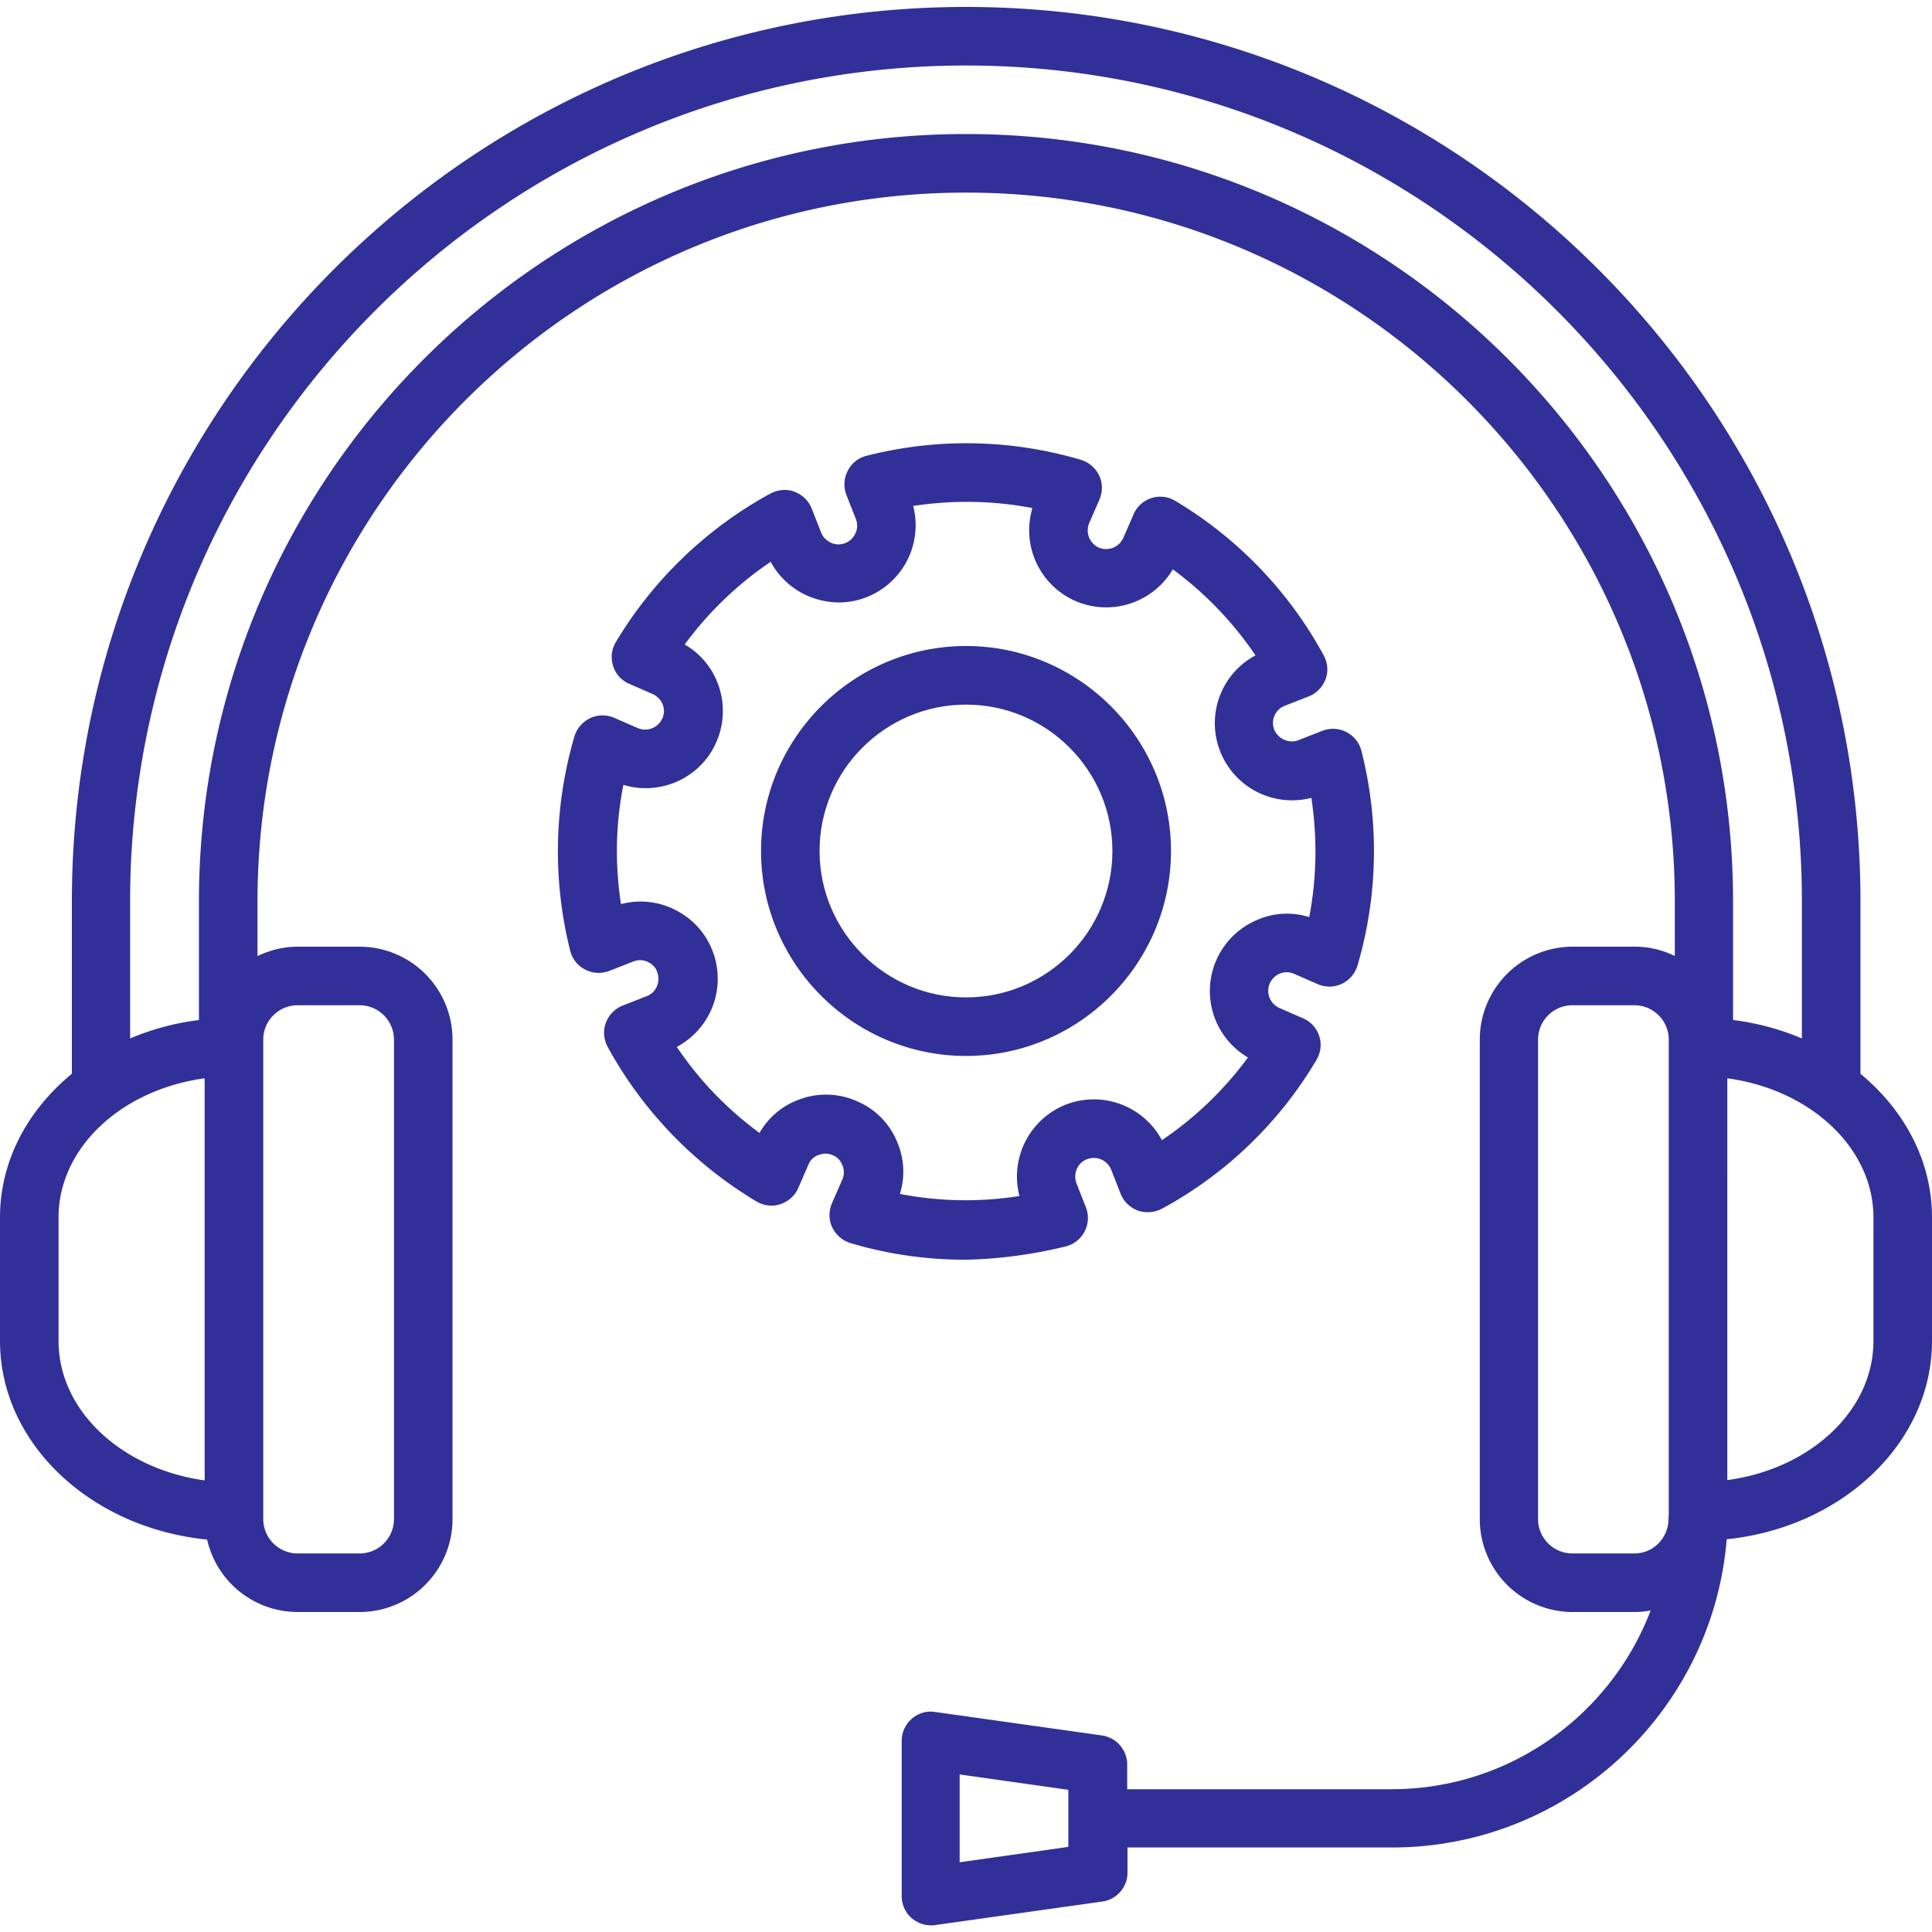
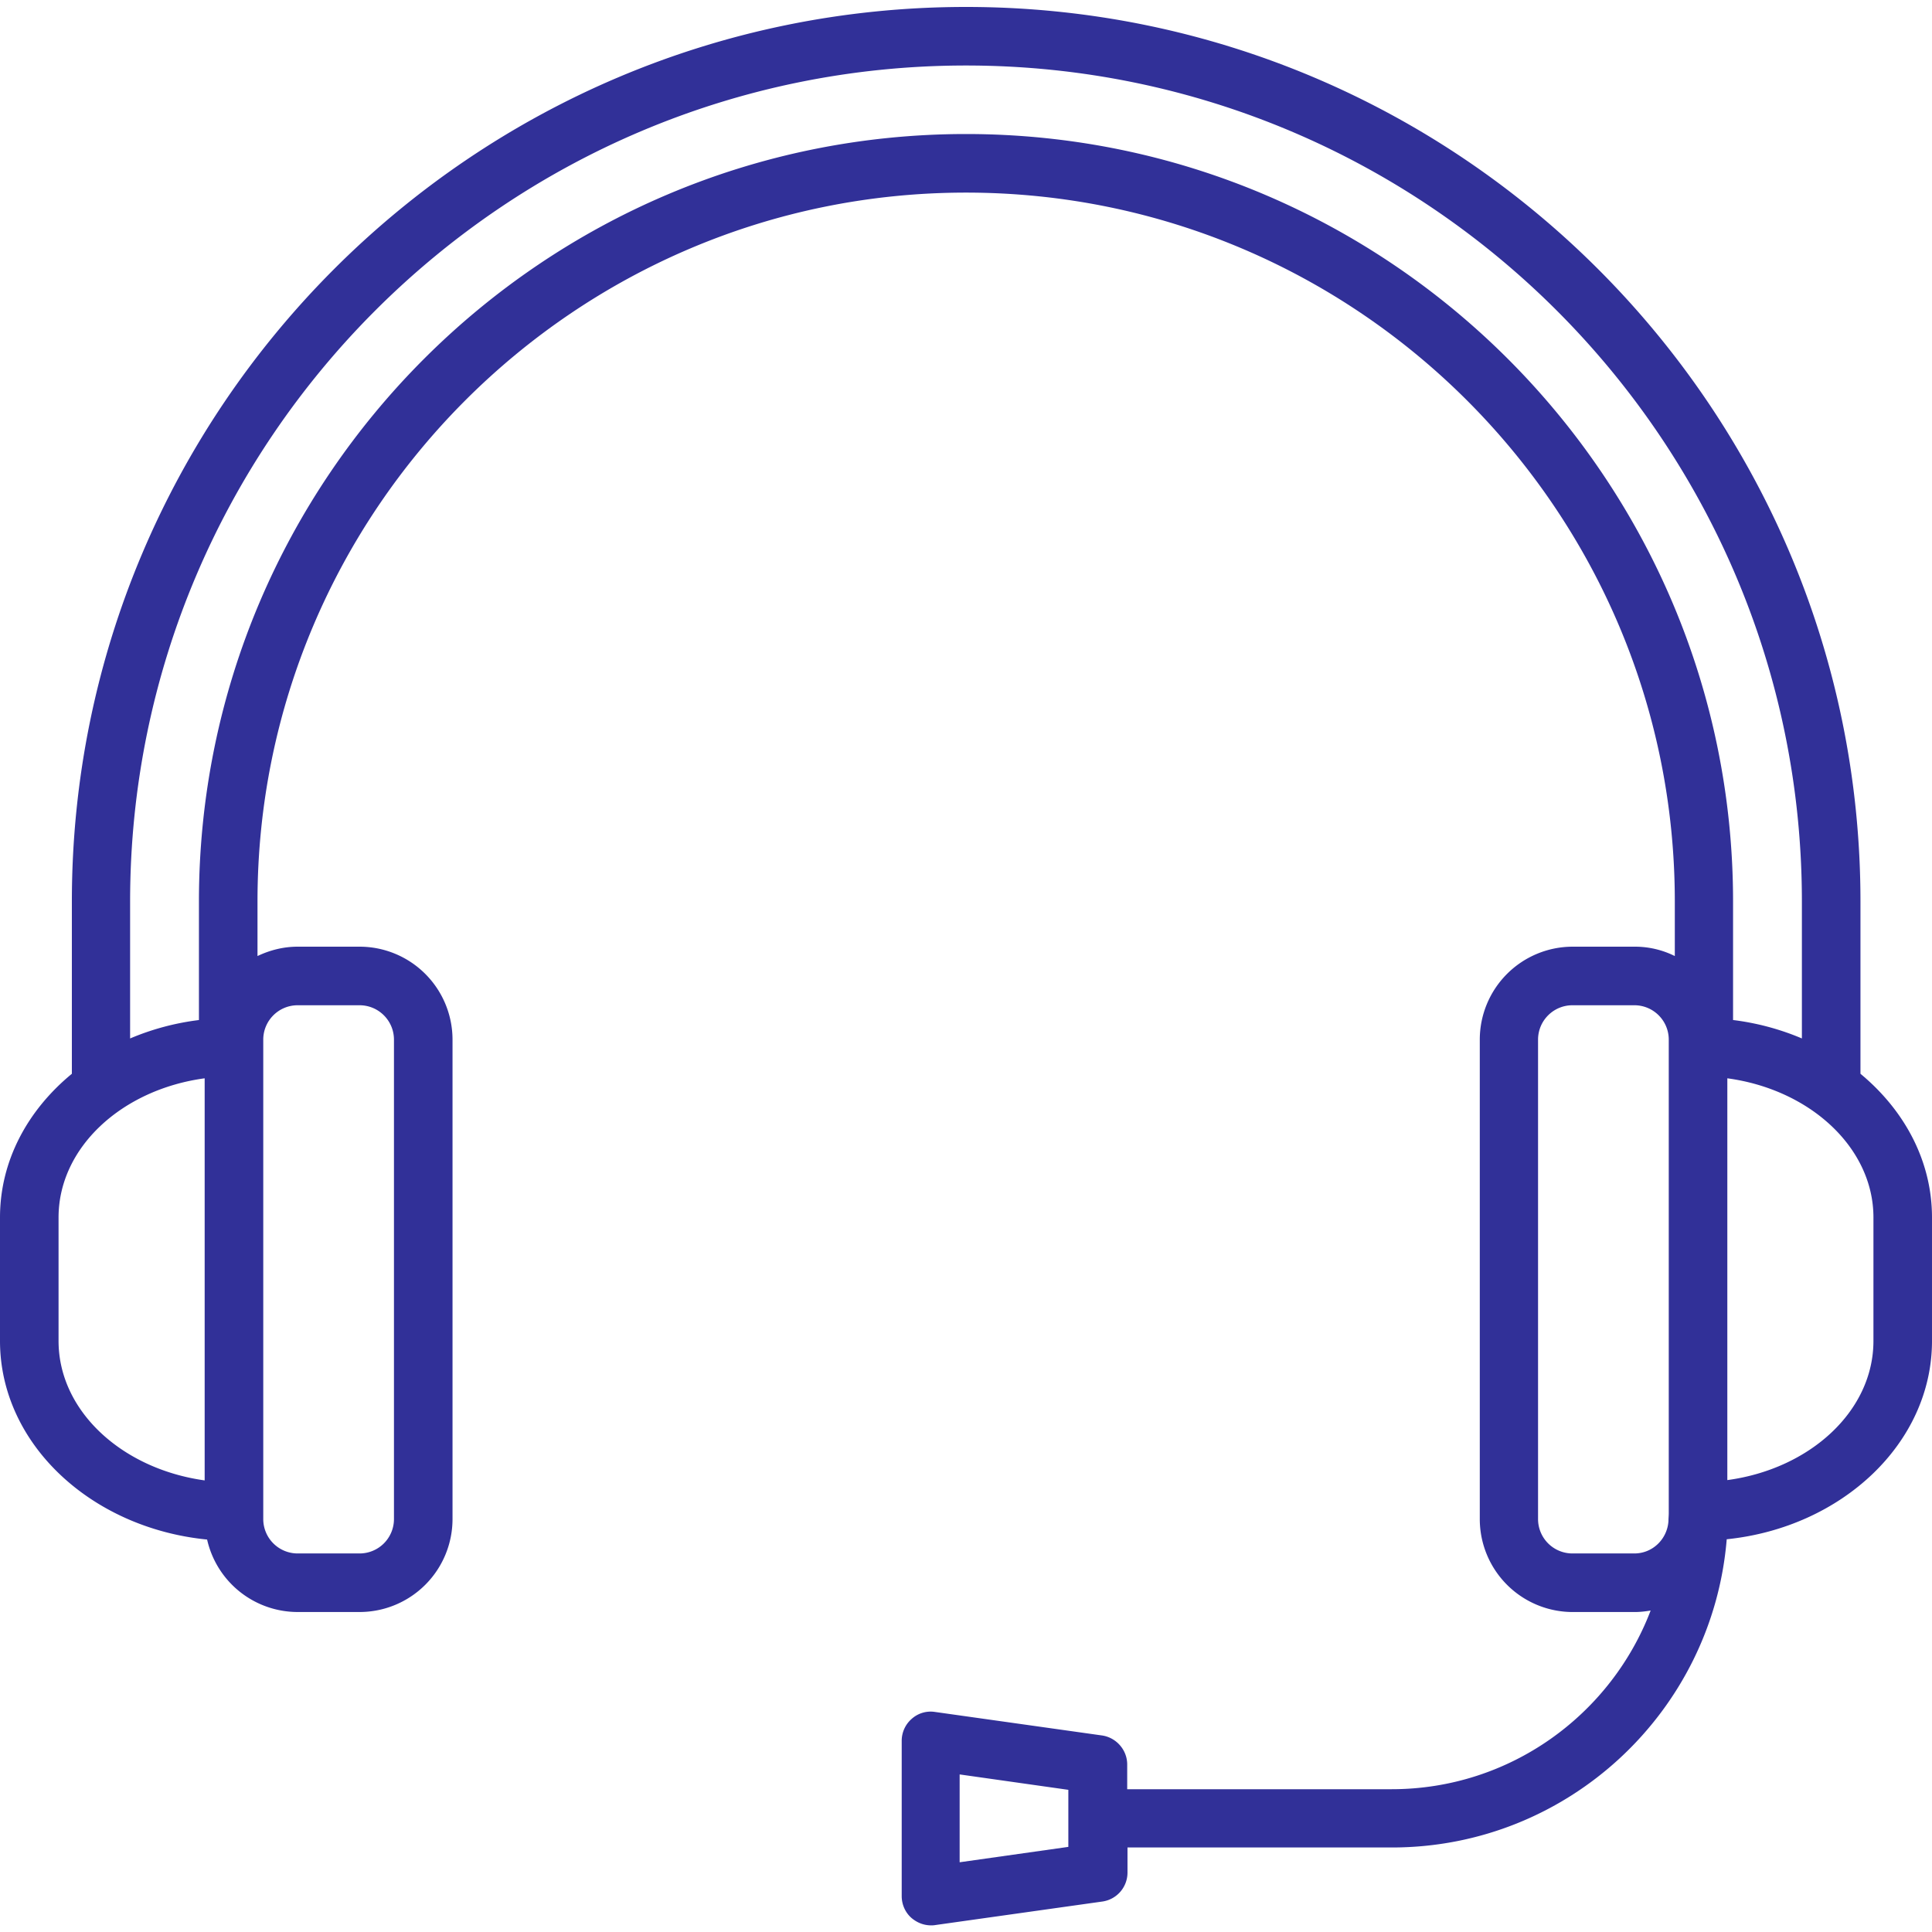
<svg xmlns="http://www.w3.org/2000/svg" width="107" height="107" fill="none">
  <g fill="#313098" clip-path="url(#a)">
-     <path d="M59.018 69.032a1.625 1.625 0 0 0 1.12-2.174l-.519-1.32c-.2-.535.05-1.137.586-1.338.535-.2 1.12.05 1.337.585l.518 1.321c.168.435.519.77.953.937.435.15.92.117 1.338-.1a22.3 22.3 0 0 0 8.56-8.243c.234-.401.3-.886.15-1.32a1.6 1.6 0 0 0-.903-.987l-1.304-.569a1.044 1.044 0 0 1-.535-1.354c.117-.25.318-.451.569-.552.25-.1.535-.1.786.017l1.304.569c.418.183.92.183 1.337-.017.418-.2.736-.569.87-1.02a22.5 22.5 0 0 0 .217-11.87 1.625 1.625 0 0 0-2.173-1.12l-1.321.518c-.519.2-1.12-.067-1.338-.585-.2-.519.05-1.12.585-1.321l1.321-.518c.435-.168.77-.519.936-.953.168-.435.117-.92-.1-1.321a22.47 22.47 0 0 0-8.225-8.56 1.6 1.6 0 0 0-1.321-.15 1.6 1.6 0 0 0-.987.902l-.568 1.304a1.044 1.044 0 0 1-1.354.535 1.044 1.044 0 0 1-.535-1.354l.568-1.304c.184-.435.184-.92-.017-1.338a1.65 1.65 0 0 0-1.02-.869 22.36 22.36 0 0 0-11.87-.217 1.58 1.58 0 0 0-1.036.836 1.63 1.63 0 0 0-.067 1.337l.518 1.32c.1.252.1.536-.017.787-.117.25-.3.451-.568.551-.25.1-.535.1-.786-.016-.25-.117-.451-.301-.552-.569l-.518-1.32a1.64 1.64 0 0 0-.953-.937c-.435-.167-.92-.117-1.337.1a22.6 22.6 0 0 0-8.56 8.226 1.6 1.6 0 0 0-.15 1.32c.133.452.467.803.885.987l1.304.569c.251.117.452.317.552.568s.1.535-.017.786a1.044 1.044 0 0 1-1.354.535l-1.304-.569a1.62 1.62 0 0 0-1.338.017c-.417.2-.735.569-.869 1.003a22.6 22.6 0 0 0-.234 11.887c.117.452.418.836.836 1.037.418.217.903.234 1.337.067l1.321-.518c.251-.1.535-.1.786.016.25.117.451.301.535.569.2.535-.05 1.137-.585 1.337l-1.32.519c-.435.167-.77.518-.937.953s-.117.919.1 1.337a22.63 22.63 0 0 0 8.243 8.56c.4.234.886.3 1.32.15.452-.15.803-.468.987-.886l.568-1.304c.1-.25.301-.451.569-.535.25-.1.535-.1.785.017.251.1.435.3.535.568.1.251.1.535-.016.786l-.569 1.304c-.184.435-.184.92.017 1.338.2.418.568.735 1.02.87 2.073.618 4.213.919 6.37.919a25.6 25.6 0 0 0 5.534-.736m-9.179-2.909c.284-.92.25-1.89-.117-2.792a4.14 4.14 0 0 0-2.257-2.34 4.2 4.2 0 0 0-3.277-.068 4.13 4.13 0 0 0-2.123 1.823 19.1 19.1 0 0 1-4.581-4.765 4.3 4.3 0 0 0 1.906-2.056 4.28 4.28 0 0 0 .067-3.277c-.418-1.07-1.22-1.89-2.274-2.358a4.23 4.23 0 0 0-2.792-.217c-.334-2.19-.301-4.43.134-6.604 2.04.619 4.28-.368 5.149-2.374a4.28 4.28 0 0 0 .067-3.277 4.2 4.2 0 0 0-1.822-2.123 19.4 19.4 0 0 1 4.764-4.581 4.27 4.27 0 0 0 2.057 1.89c1.053.45 2.207.484 3.26.066a4.276 4.276 0 0 0 2.575-5.049c2.19-.334 4.43-.301 6.603.117a4.28 4.28 0 0 0 2.391 5.15 4.285 4.285 0 0 0 5.384-1.756 19.4 19.4 0 0 1 4.58 4.765 4.256 4.256 0 0 0-1.955 5.316 4.276 4.276 0 0 0 5.049 2.575c.334 2.19.3 4.43-.117 6.604a4.1 4.1 0 0 0-2.792.117 4.3 4.3 0 0 0-2.358 2.274 4.267 4.267 0 0 0 1.756 5.383 19.4 19.4 0 0 1-4.765 4.581 4.28 4.28 0 0 0-5.317-1.973 4.287 4.287 0 0 0-2.574 5.066 19.1 19.1 0 0 1-6.621-.117" />
-     <path d="M64.853 47.13c0-6.253-5.1-11.352-11.352-11.352s-11.353 5.1-11.353 11.352 5.1 11.352 11.353 11.352c6.252 0 11.352-5.099 11.352-11.352M53.5 55.24c-4.464 0-8.11-3.645-8.11-8.109 0-4.48 3.646-8.108 8.11-8.108 4.48 0 8.108 3.644 8.108 8.108s-3.628 8.109-8.108 8.109" />
    <path d="M103.038 59.469v-9.547C103.038 22.604 80.818.385 53.5.385S3.98 22.604 3.98 49.922v9.547C1.52 61.492 0 64.3 0 67.427v6.838c0 5.684 5.032 10.365 11.47 11a5.146 5.146 0 0 0 5.015 4.013h3.427a5.15 5.15 0 0 0 5.15-5.149v-26.55a5.15 5.15 0 0 0-5.15-5.149h-3.427c-.803 0-1.555.2-2.224.519v-3.027c0-21.634 17.588-39.255 39.239-39.255s39.256 17.605 39.256 39.255v3.027a4.95 4.95 0 0 0-2.224-.519h-3.427a5.15 5.15 0 0 0-5.15 5.15v26.549a5.15 5.15 0 0 0 5.15 5.15h3.427c.301 0 .602-.034.886-.084-2.207 5.785-7.808 9.897-14.345 9.897H62.428v-1.37c0-.803-.602-1.489-1.388-1.606l-9.262-1.304a1.57 1.57 0 0 0-1.287.385 1.61 1.61 0 0 0-.552 1.22v8.594c0 .468.2.919.552 1.22.3.251.668.401 1.07.401.066 0 .15 0 .234-.016l9.262-1.304a1.62 1.62 0 0 0 1.387-1.605v-1.388H77.09c9.747 0 17.755-7.523 18.541-17.07 6.37-.652 11.369-5.316 11.369-10.984v-6.838c0-3.126-1.521-5.935-3.962-7.958m-43.87 42.817-6.02.852v-4.865l6.02.853zM3.243 74.265v-6.838c0-3.879 3.511-7.089 8.092-7.707v22.269c-4.58-.635-8.092-3.845-8.092-7.724M14.58 57.58c0-1.054.852-1.906 1.906-1.906h3.427c1.053 0 1.906.852 1.906 1.906v26.549a1.905 1.905 0 0 1-1.906 1.906h-3.427a1.905 1.905 0 0 1-1.906-1.906zM53.5 7.423c-23.423 0-42.482 19.06-42.482 42.5v6.57a14.2 14.2 0 0 0-3.812 1.02v-7.59c0-25.53 20.765-46.295 46.294-46.295 25.53 0 46.294 20.765 46.294 46.294v7.59a14.2 14.2 0 0 0-3.812-1.02v-6.57C95.982 26.5 76.923 7.423 53.5 7.423m37.015 78.612h-3.427a1.905 1.905 0 0 1-1.906-1.906v-26.55c0-1.053.853-1.905 1.906-1.905h3.427c1.054 0 1.906.852 1.906 1.906v26.215c0 .15-.017.3-.017.451-.066.986-.869 1.789-1.889 1.789m13.242-11.77c0 3.879-3.511 7.089-8.092 7.707V59.72c4.581.618 8.092 3.845 8.092 7.707z" />
  </g>
  <defs>
    <clipPath id="a">
      <path fill="#fff" d="M0 0h107v107H0z" />
    </clipPath>
  </defs>
</svg>